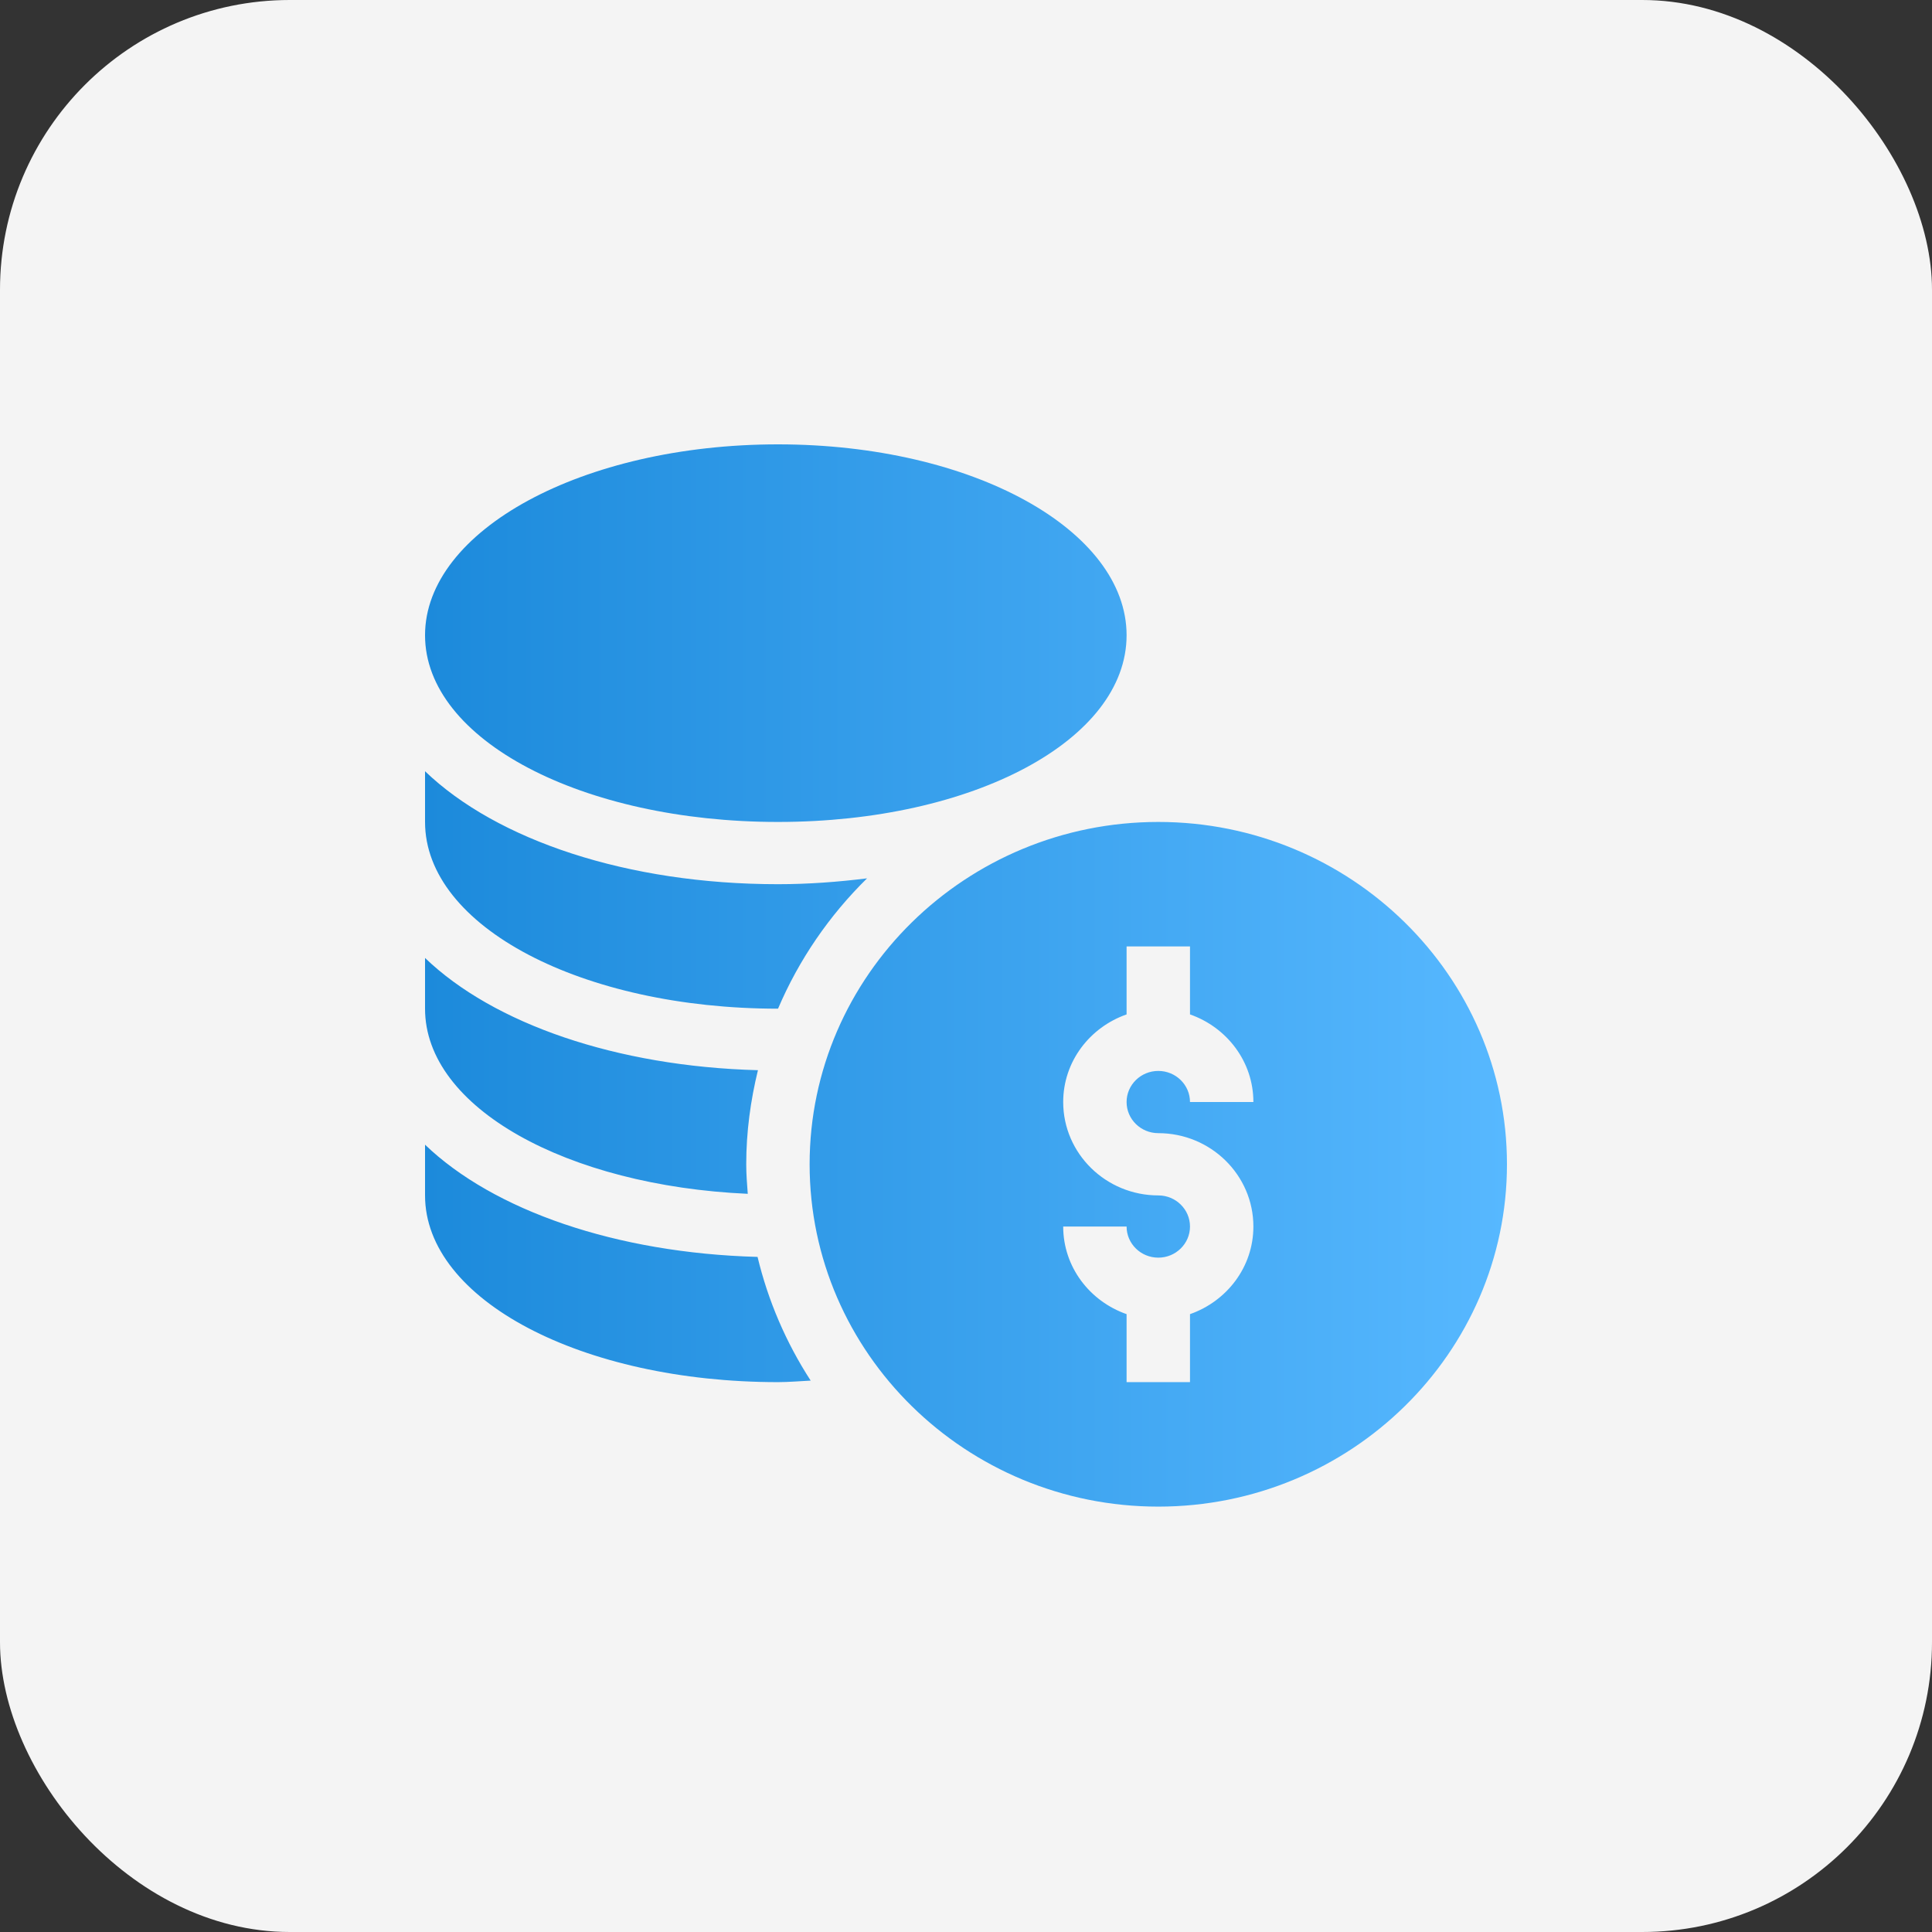
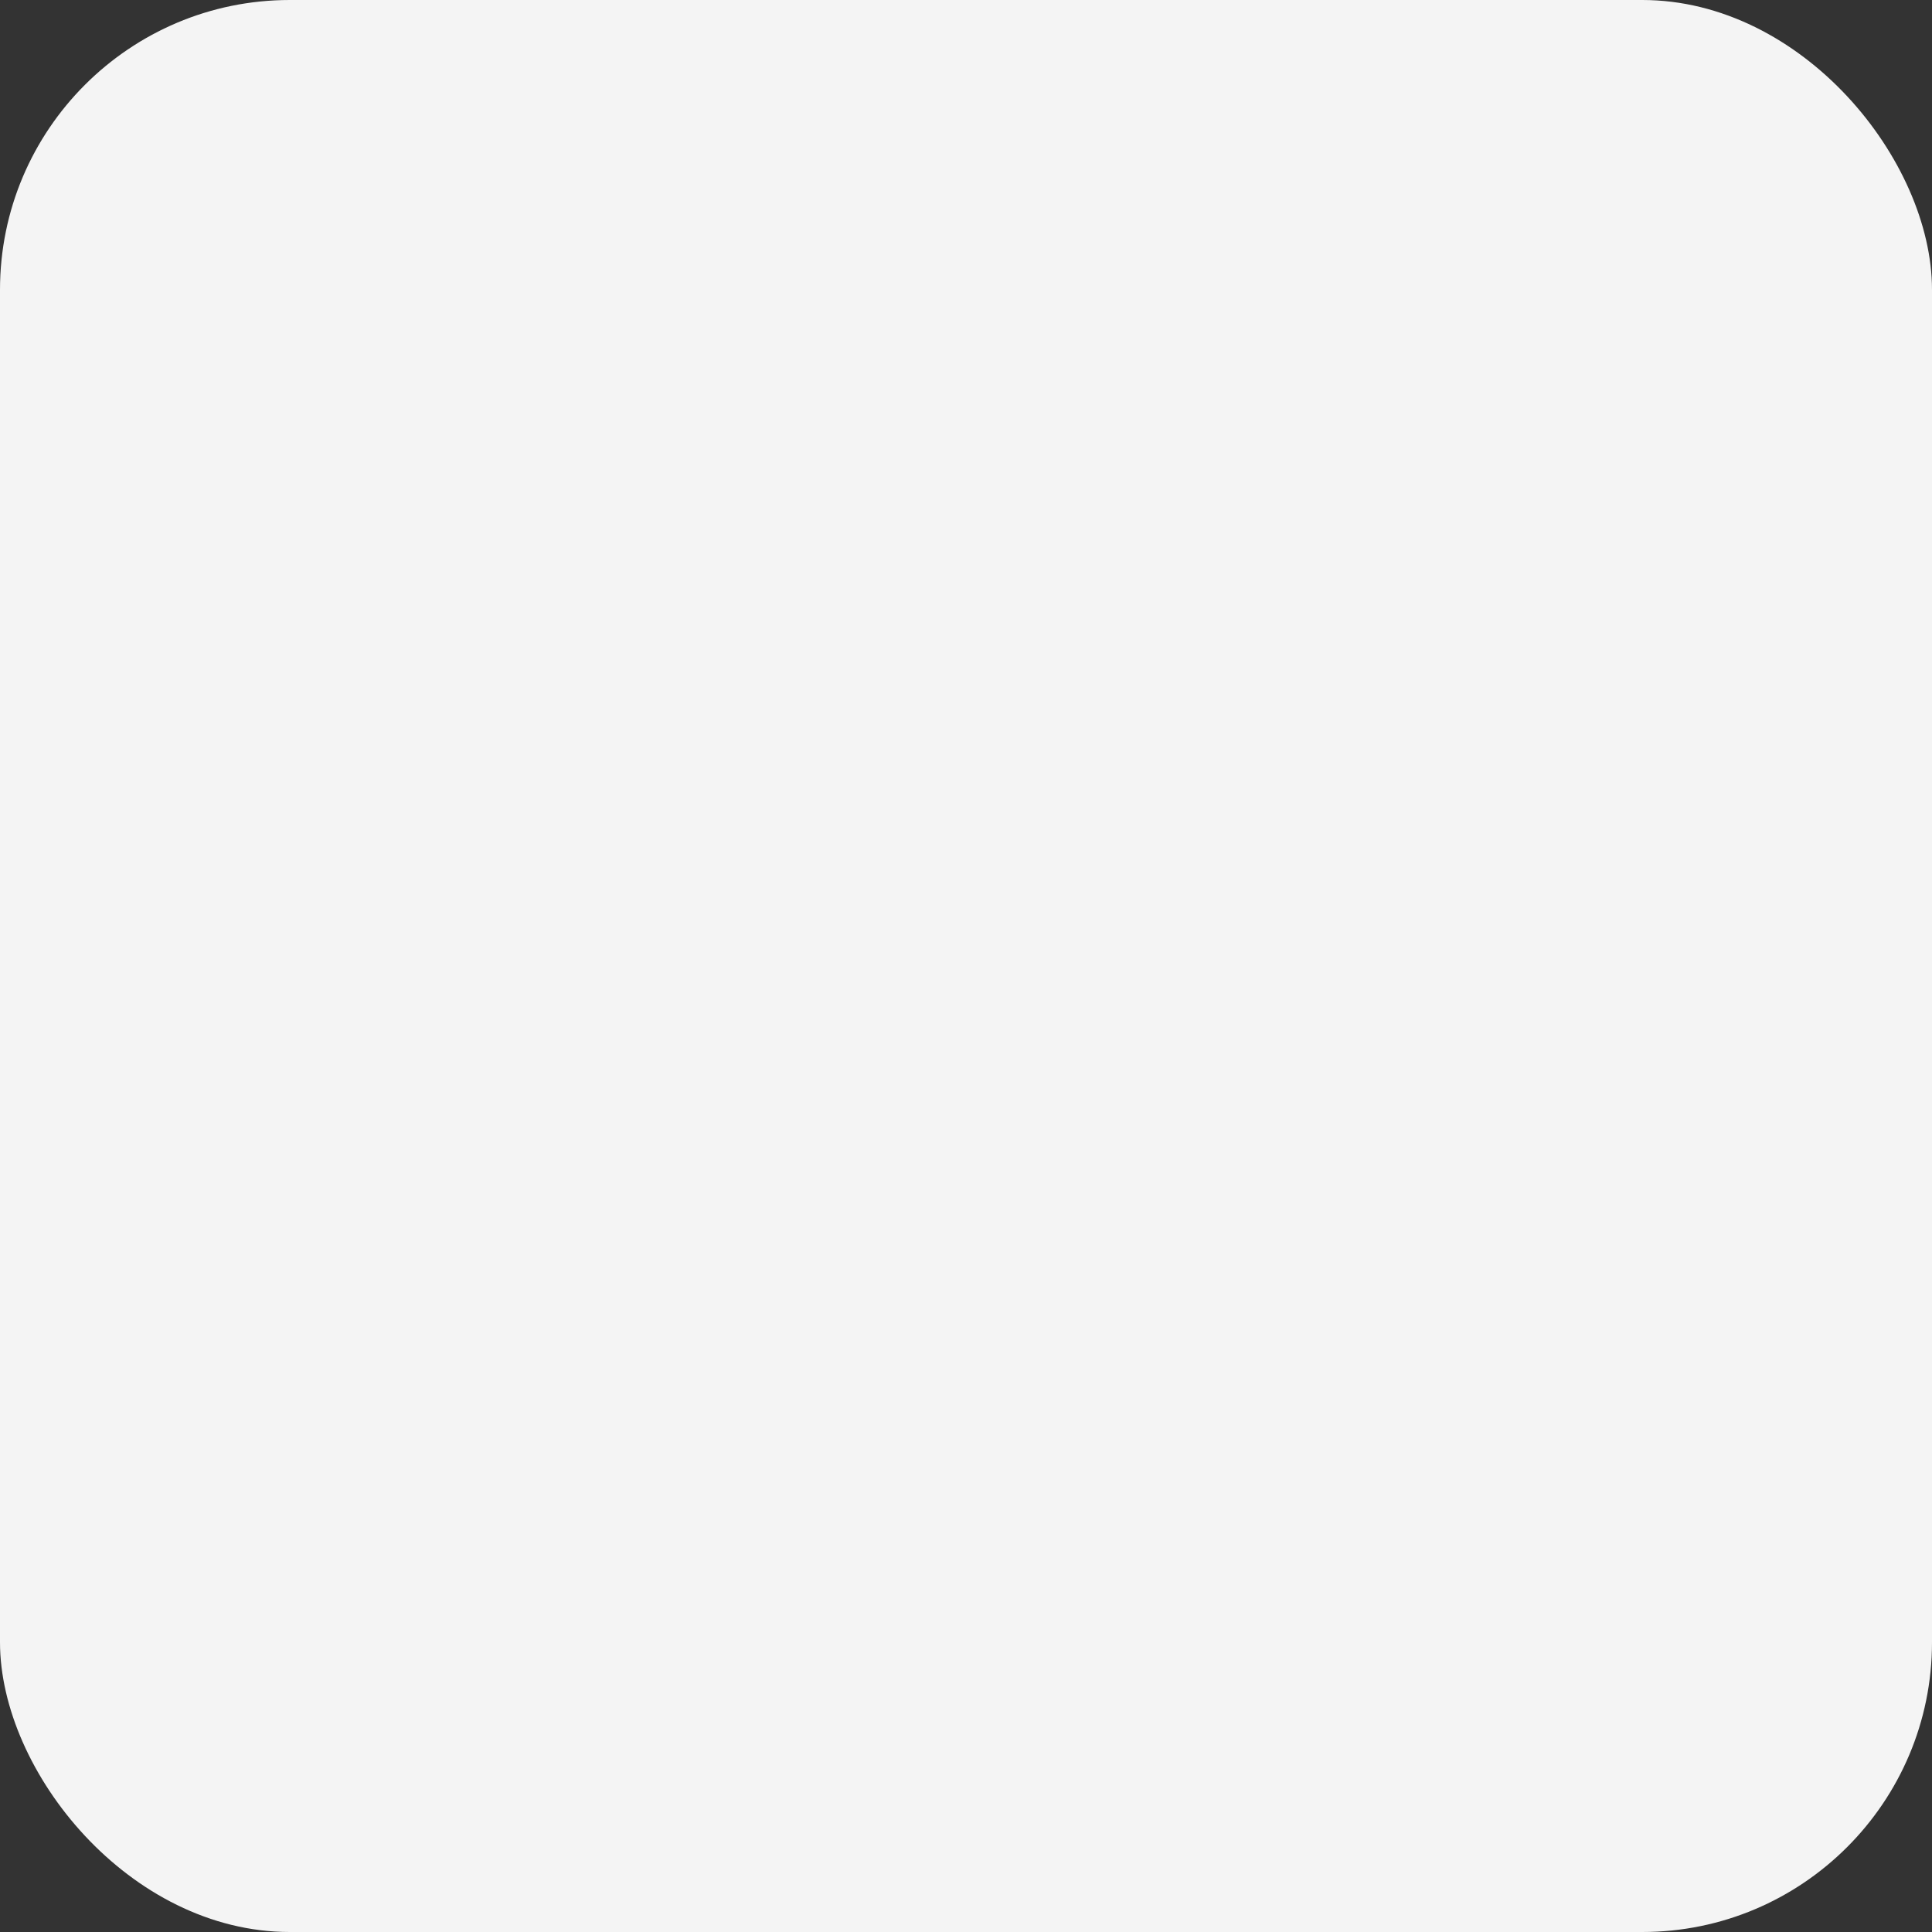
<svg xmlns="http://www.w3.org/2000/svg" width="100" height="100" viewBox="0 0 100 100" fill="none">
  <rect x="0" y="0" width="100" height="100" fill="#333333" stroke="none" />
  <rect width="100" height="100" rx="15" fill="#F4F4F4" />
-   <path d="M59.953 42.544C50.002 42.544 41.906 50.493 41.906 60.263C41.906 70.033 50.002 77.982 59.953 77.982C69.904 77.982 78 70.033 78 60.263C78 50.493 69.904 42.544 59.953 42.544ZM59.953 58.652C62.667 58.652 64.875 60.82 64.875 63.485C64.875 65.582 63.499 67.353 61.594 68.02V71.539H58.312V68.02C56.407 67.353 55.031 65.582 55.031 63.485H58.312C58.312 64.373 59.048 65.096 59.953 65.096C60.858 65.096 61.594 64.373 61.594 63.485C61.594 62.596 60.858 61.874 59.953 61.874C57.239 61.874 55.031 59.706 55.031 57.041C55.031 54.944 56.407 53.173 58.312 52.506V48.987H61.594V52.506C63.499 53.173 64.875 54.944 64.875 57.041H61.594C61.594 56.153 60.858 55.431 59.953 55.431C59.048 55.431 58.312 56.153 58.312 57.041C58.312 57.93 59.048 58.652 59.953 58.652ZM40.266 42.544C50.385 42.544 58.312 38.299 58.312 32.88C58.312 27.46 50.385 23 40.266 23C30.146 23 22 27.46 22 32.88C22 38.299 30.146 42.544 40.266 42.544ZM22 59.249V61.874C22 67.293 30.146 71.539 40.266 71.539C40.84 71.539 41.396 71.487 41.961 71.46C40.685 69.492 39.756 67.327 39.211 65.057C31.893 64.858 25.54 62.651 22 59.249ZM38.704 61.792C38.666 61.285 38.625 60.779 38.625 60.263C38.625 58.584 38.849 56.959 39.231 55.393C31.904 55.198 25.543 52.989 22 49.584V52.209C22 57.341 29.357 61.374 38.704 61.792ZM40.266 52.209L40.271 52.209C41.345 49.688 42.911 47.396 44.879 45.463C43.397 45.647 41.866 45.766 40.266 45.766C32.476 45.766 25.711 43.485 22 39.92V42.544C22 47.964 30.146 52.209 40.266 52.209Z" fill="url(#paint0_linear_334_587)" />
  <defs>
    <linearGradient id="paint0_linear_334_587" x1="22" y1="50.491" x2="78" y2="50.491" gradientUnits="userSpaceOnUse">
      <stop stop-color="#1C8ADB" />
      <stop offset="1" stop-color="#57B8FF" />
    </linearGradient>
  </defs>
</svg>